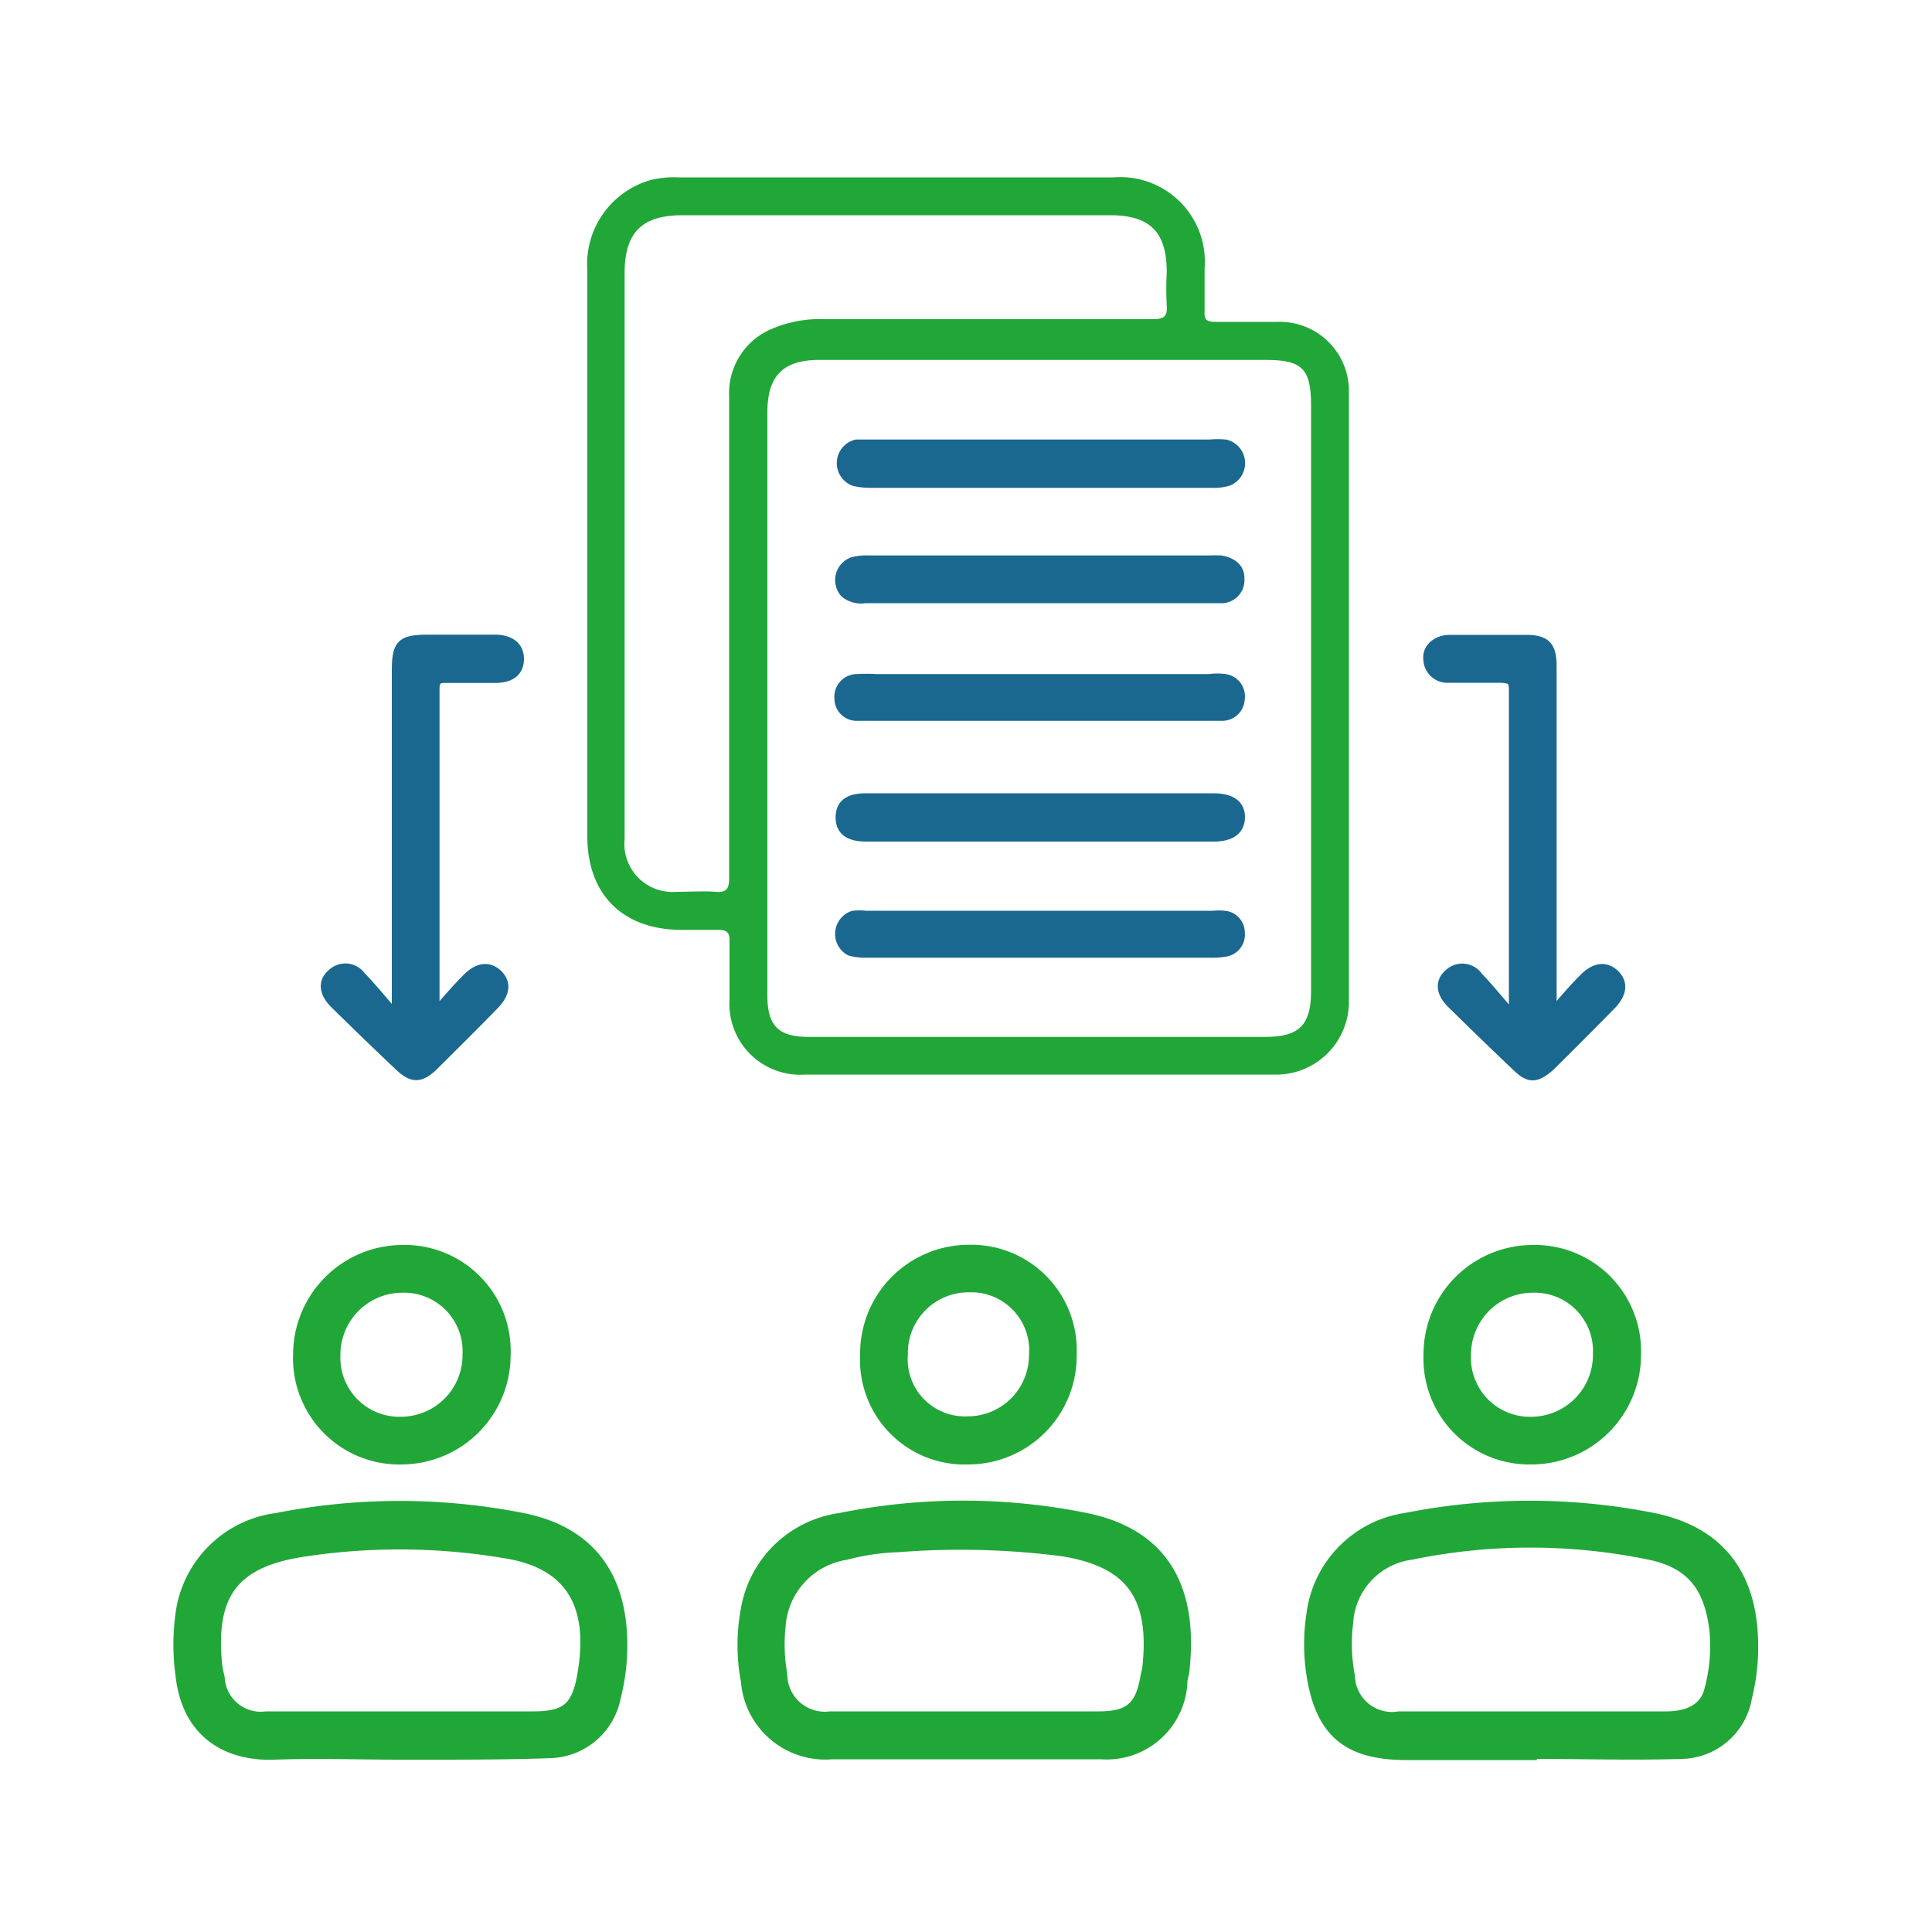
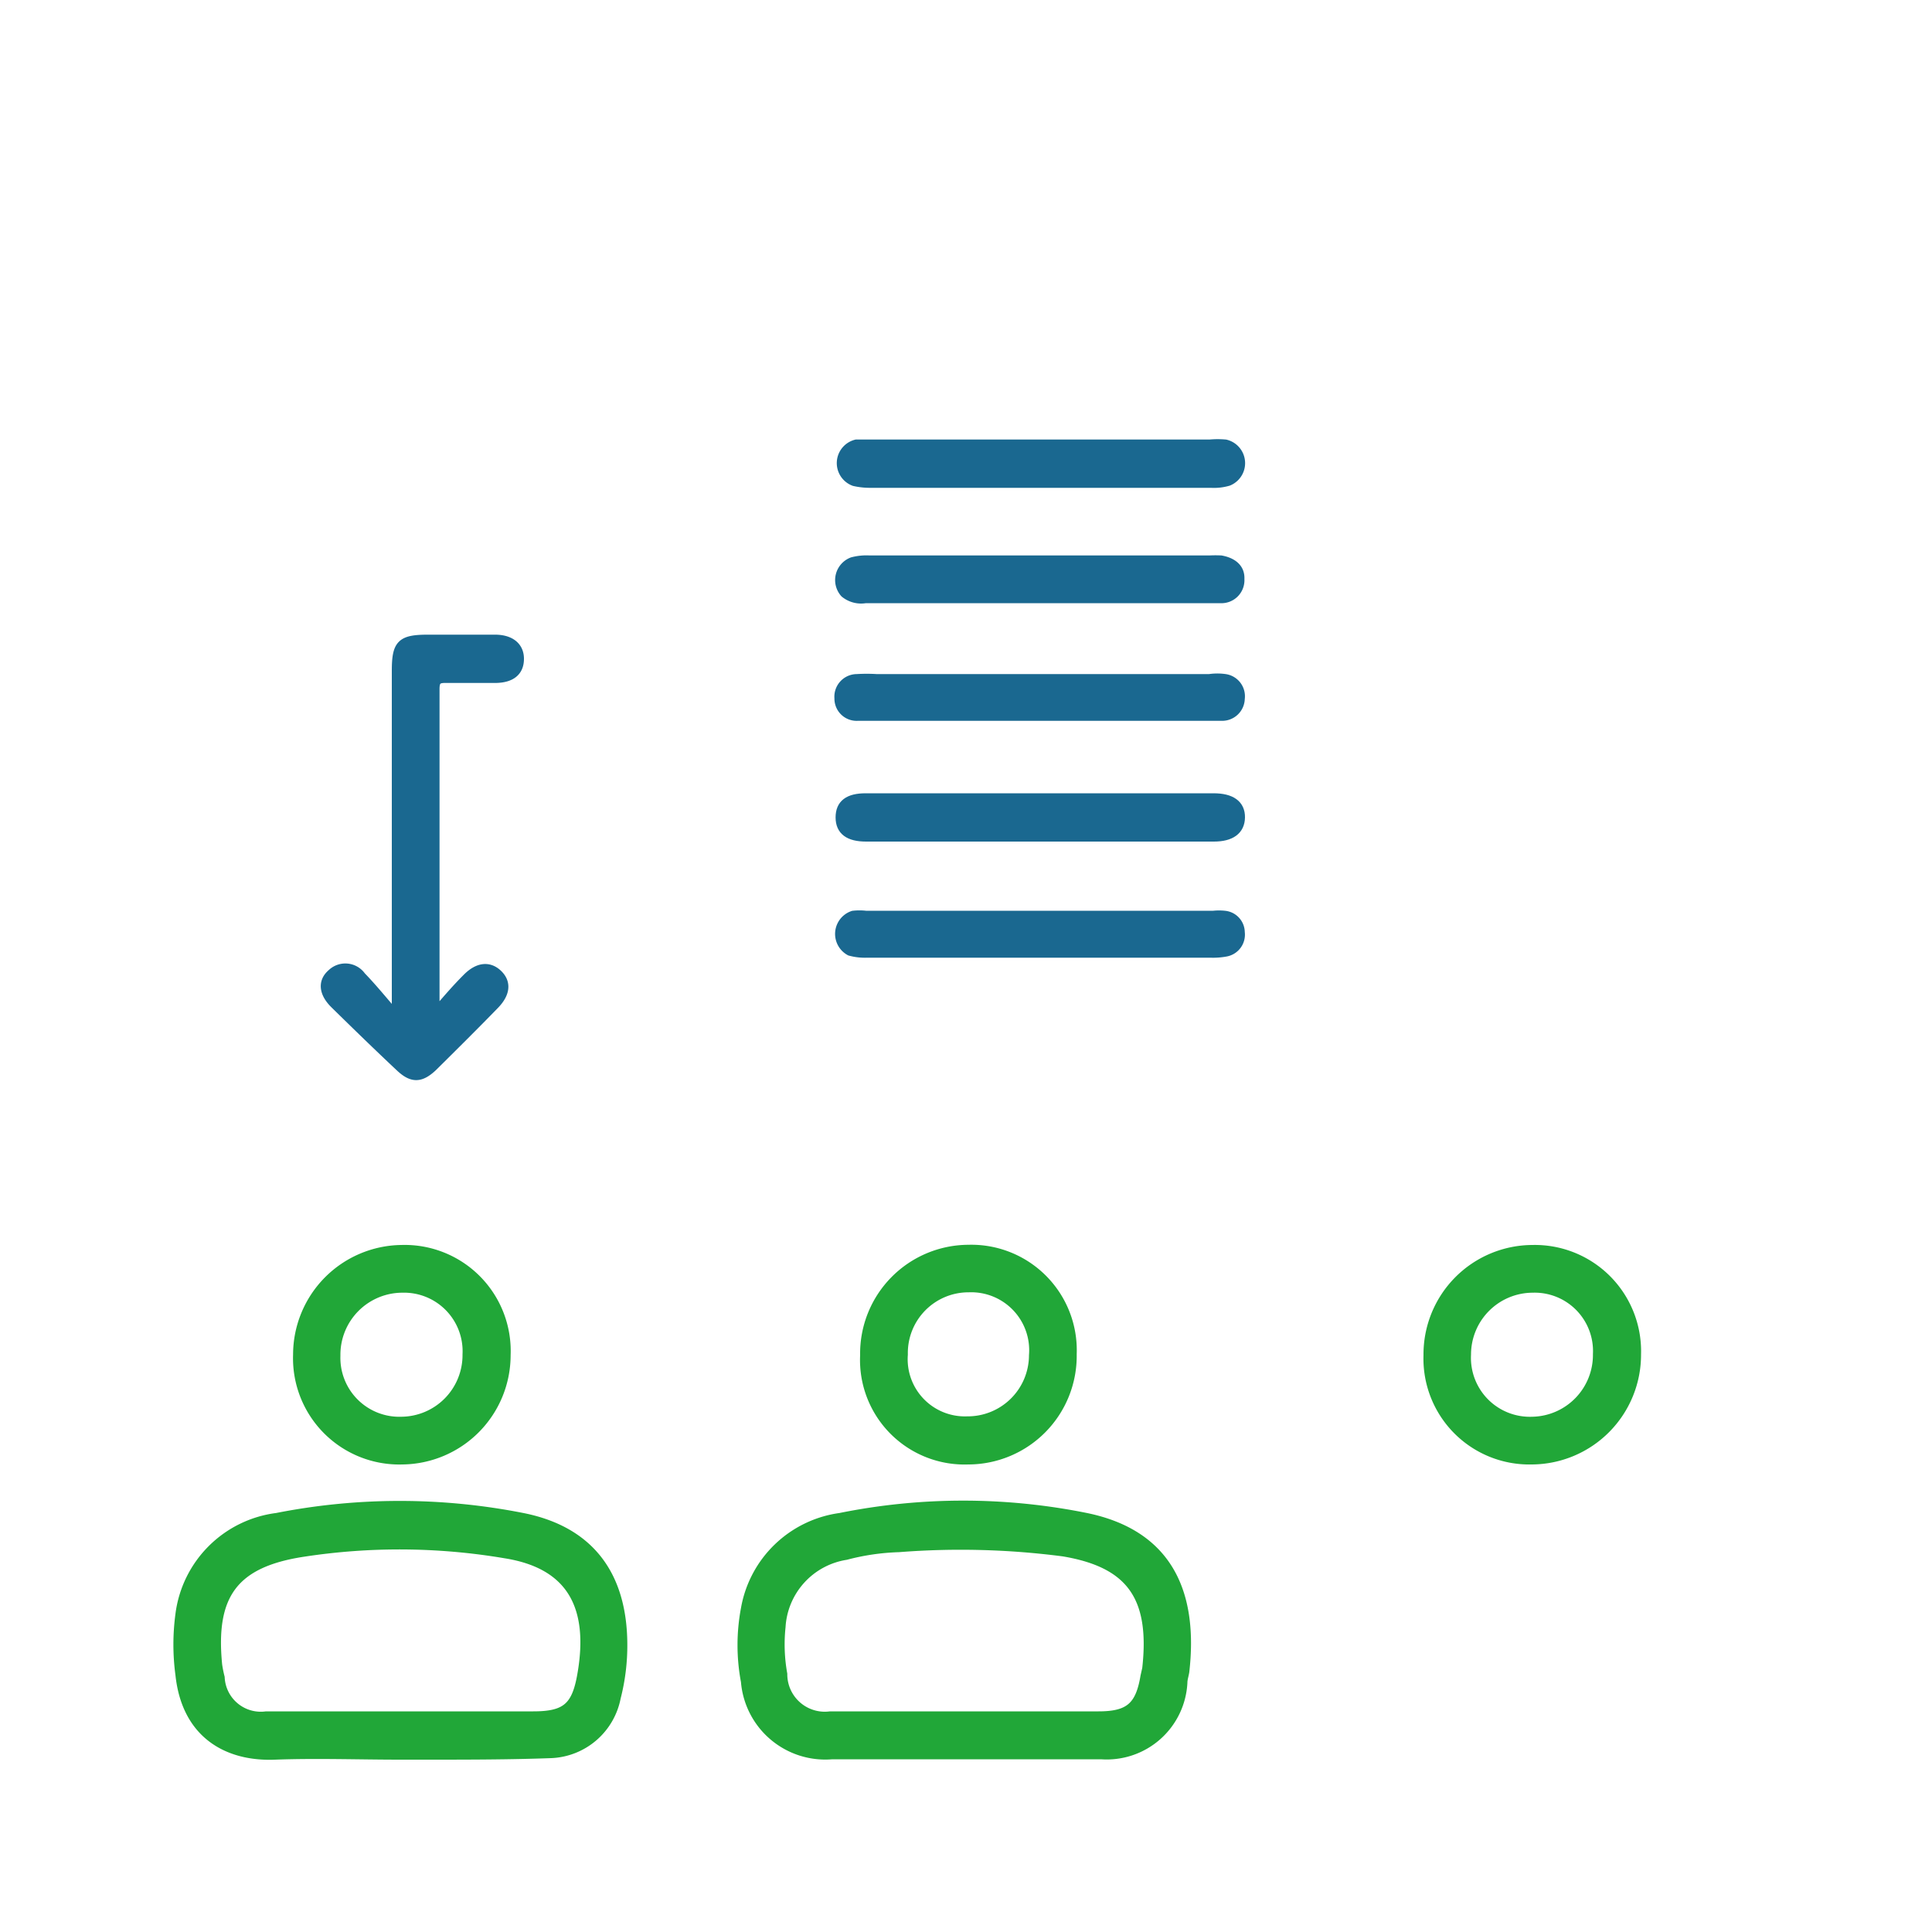
<svg xmlns="http://www.w3.org/2000/svg" id="Layer_1" data-name="Layer 1" viewBox="0 0 100 100">
-   <path d="M69.82,51.84q0-15.75,0-31.51a3.58,3.58,0,0,0-3.71-3.67c-1.07,0-2.14,0-3.2,0-.42,0-.59-.09-.56-.54,0-.74,0-1.48,0-2.22a4.38,4.38,0,0,0-4.71-4.72H35.13a5.17,5.17,0,0,0-1.46.14A4.53,4.53,0,0,0,30.4,14c0,7.59,0,15.19,0,22.78,0,2.18,0,4.34,0,6.51,0,3,1.83,4.83,4.86,4.84.63,0,1.27,0,1.89,0,.45,0,.63.11.61.59,0,1,0,2,0,3a3.67,3.67,0,0,0,3.93,3.9H65.91A3.77,3.77,0,0,0,69.82,51.84ZM37.74,20.53c0,4.36,0,8.71,0,13.07,0,3.95,0,7.91,0,11.85,0,.57-.15.76-.72.71s-1.31,0-2,0a2.49,2.49,0,0,1-2.69-2.73c0-3.68,0-7.35,0-11V14.14c0-2.1.89-3,3-3H57.45c2.07,0,2.94.86,2.94,2.95a16.45,16.45,0,0,0,0,1.72c.05.6-.18.71-.73.71h-17A6.31,6.31,0,0,0,40,17,3.61,3.61,0,0,0,37.74,20.53ZM67.86,51.29c0,1.76-.61,2.38-2.36,2.38H41.85c-1.56,0-2.13-.58-2.13-2.14q0-15.09,0-30.19c0-1.89.82-2.71,2.68-2.71H65.5c1.91,0,2.36.45,2.36,2.39Z" style="fill:#21a738" />
  <path d="M56.22,78.56a32.09,32.09,0,0,0-12.73,0,5.76,5.76,0,0,0-4.89,4.71,10.11,10.11,0,0,0,0,3.76,4.13,4.13,0,0,0,4.47,3.78c2.3,0,4.6,0,6.9,0H57a3.93,3.93,0,0,0,4.21-3.72c0-.19.07-.38.1-.58C61.75,82.62,60.58,79.46,56.22,78.56Zm3.15,7.81-.09.4c-.26,1.56-.82,2.06-2.42,2.06-2.29,0-4.58,0-6.89,0s-4.65,0-7,0a2.19,2.19,0,0,1-2.47-2.18,8.68,8.68,0,0,1-.09-2.44,4,4,0,0,1,3.37-3.72,12.17,12.17,0,0,1,2.74-.4,41.13,41.13,0,0,1,8.52.22C58.52,80.89,59.79,82.63,59.37,86.37Z" style="fill:#21a738;stroke:#21a738;stroke-miterlimit:10;stroke-width:0.5px" />
  <path d="M27.05,78.56a32.8,32.8,0,0,0-12.72,0,5.78,5.78,0,0,0-5,5,11.64,11.64,0,0,0,0,3.12c.33,3.11,2.5,4.25,4.9,4.15,2.17-.08,4.33,0,6.5,0,.41,0,.82,0,1.23,0,2.2,0,4.39,0,6.57-.08a3.57,3.57,0,0,0,3.35-2.89,10.78,10.78,0,0,0,.34-2.77C32.2,81.53,30.51,79.25,27.05,78.56Zm3.08,8.13c-.29,1.67-.83,2.14-2.53,2.14H20.78c-2.33,0-4.66,0-7,0a2.12,2.12,0,0,1-2.4-2,6.23,6.23,0,0,1-.13-.65c-.36-3.62.82-5.3,4.44-5.85a32.84,32.84,0,0,1,10.47.08C29.5,80.94,30.77,83.06,30.13,86.69Z" style="fill:#21a738;stroke:#21a738;stroke-miterlimit:10;stroke-width:0.5px" />
-   <path d="M85.54,78.55a32.9,32.9,0,0,0-12.74,0,5.78,5.78,0,0,0-4.93,5,10.2,10.2,0,0,0,0,3.12c.46,3,1.87,4.18,4.93,4.18h6.5v-.06c2.61,0,5.2.08,7.8,0a3.51,3.51,0,0,0,3.33-2.91A10.78,10.78,0,0,0,90.75,85C90.69,81.5,89,79.24,85.54,78.55Zm2.93,8.9c-.23.93-1,1.36-2.17,1.38-2.36,0-4.71,0-7.07,0H72.41a2.17,2.17,0,0,1-2.53-2.08A8.81,8.81,0,0,1,69.79,84a3.76,3.76,0,0,1,3.27-3.52,30.51,30.51,0,0,1,12.3,0c2.21.45,3.13,1.71,3.38,4A8.72,8.72,0,0,1,88.47,87.45Z" style="fill:#21a738;stroke:#21a738;stroke-miterlimit:10;stroke-width:0.5px" />
-   <path d="M75,35.09c.85,0,1.71,0,2.54,0s.81.19.81.82c0,5.18,0,10.37,0,15.55v.69l-.28.18c-.53-.59-1-1.19-1.56-1.77A1,1,0,0,0,75,50.4c-.49.42-.43,1,.15,1.56,1.11,1.09,2.23,2.18,3.36,3.25.64.62,1,.6,1.7,0q1.61-1.59,3.19-3.2c.57-.59.62-1.14.18-1.57s-1-.4-1.58.18-1,1.08-1.47,1.62a1.53,1.53,0,0,0-.21-.14V34.49c0-1.06-.31-1.38-1.36-1.38H75.05c-.71,0-1.19.47-1.13,1A1,1,0,0,0,75,35.09Z" style="fill:#1a6890;stroke:#1a6890;stroke-miterlimit:10;stroke-width:0.5px" />
  <path d="M20.7,55.21c.63.6,1.06.59,1.69,0,1.07-1.06,2.15-2.13,3.19-3.2.58-.59.63-1.14.19-1.57s-1-.4-1.58.18-1,1.08-1.5,1.65c-.14-.22-.19-.26-.19-.31q0-8.15,0-16.29c0-.42.11-.58.56-.57.85,0,1.7,0,2.55,0s1.26-.36,1.26-1-.48-1-1.25-1H22.16c-1.39,0-1.63.24-1.63,1.63V52.13c-.1.06-.18.13-.28.18-.51-.59-1-1.19-1.56-1.77a1,1,0,0,0-1.51-.14c-.49.42-.42,1,.15,1.56C18.44,53.05,19.56,54.14,20.7,55.21Z" style="fill:#1a6890;stroke:#1a6890;stroke-miterlimit:10;stroke-width:0.5px" />
  <path d="M20.83,75.55a5.41,5.41,0,0,0,5.35-5.41,5.24,5.24,0,0,0-5.41-5.45,5.43,5.43,0,0,0-5.35,5.42A5.25,5.25,0,0,0,20.83,75.55Zm0-8.89a3.28,3.28,0,0,1,3.36,3.45,3.44,3.44,0,0,1-3.4,3.47,3.3,3.3,0,0,1-3.42-3.41A3.46,3.46,0,0,1,20.85,66.66Z" style="fill:#21a738;stroke:#21a738;stroke-miterlimit:10;stroke-width:0.5px" />
  <path d="M79.32,64.69a5.41,5.41,0,0,0-5.39,5.45,5.23,5.23,0,0,0,5.36,5.41,5.43,5.43,0,0,0,5.4-5.45A5.25,5.25,0,0,0,79.32,64.69Zm0,8.89a3.3,3.3,0,0,1-3.43-3.47,3.45,3.45,0,0,1,3.43-3.45,3.27,3.27,0,0,1,3.38,3.43A3.45,3.45,0,0,1,79.33,73.58Z" style="fill:#21a738;stroke:#21a738;stroke-miterlimit:10;stroke-width:0.5px" />
  <path d="M55.48,70.09a5.21,5.21,0,0,0-5.36-5.41,5.38,5.38,0,0,0-5.35,5.47,5.16,5.16,0,0,0,5.35,5.4A5.37,5.37,0,0,0,55.48,70.09Zm-8.74,0a3.39,3.39,0,0,1,3.4-3.45,3.25,3.25,0,0,1,3.37,3.51,3.42,3.42,0,0,1-3.45,3.41A3.21,3.21,0,0,1,46.74,70.11Z" style="fill:#21a738;stroke:#21a738;stroke-miterlimit:10;stroke-width:0.5px" />
  <path d="M63.42,35.14a2.81,2.81,0,0,0-.82,0H45.36a8.18,8.18,0,0,0-1,0,.92.92,0,0,0-.92,1,.9.9,0,0,0,.95.92H62.62c.22,0,.44,0,.65,0a.92.92,0,0,0,.91-.9A.91.91,0,0,0,63.42,35.14Z" style="fill:#1a6890;stroke:#1a6890;stroke-miterlimit:10;stroke-width:0.5px" />
  <path d="M62.81,41.31c-3,0-6,0-9,0s-6,0-9,0c-.89,0-1.31.32-1.31,1s.45,1,1.33,1h18c.88,0,1.35-.35,1.36-1S63.73,41.31,62.81,41.31Z" style="fill:#1a6890;stroke:#1a6890;stroke-miterlimit:10;stroke-width:0.5px" />
  <path d="M63.43,23a4.36,4.36,0,0,0-.81,0c-2.95,0-5.91,0-8.86,0h-8.7c-.25,0-.5,0-.74,0a1,1,0,0,0-.1,1.91A3.64,3.64,0,0,0,45,25H62.69a2.62,2.62,0,0,0,.88-.1A1,1,0,0,0,63.43,23Z" style="fill:#1a6890;stroke:#1a6890;stroke-miterlimit:10;stroke-width:0.5px" />
  <path d="M63.2,29a5.56,5.56,0,0,0-.58,0H45a2.83,2.83,0,0,0-.88.09,1,1,0,0,0-.39,1.6,1.33,1.33,0,0,0,1.07.28H60.7c.83,0,1.65,0,2.46,0a.94.94,0,0,0,1-1C64.19,29.43,63.8,29.11,63.2,29Z" style="fill:#1a6890;stroke:#1a6890;stroke-miterlimit:10;stroke-width:0.5px" />
  <path d="M63.38,47.39a2.69,2.69,0,0,0-.57,0h-18a2.88,2.88,0,0,0-.65,0A1,1,0,0,0,44,49.22a2.9,2.9,0,0,0,.88.1H62.65a3.6,3.6,0,0,0,.81-.06.9.9,0,0,0,.72-1A.88.88,0,0,0,63.38,47.39Z" style="fill:#1a6890;stroke:#1a6890;stroke-miterlimit:10;stroke-width:0.5px" />
</svg>